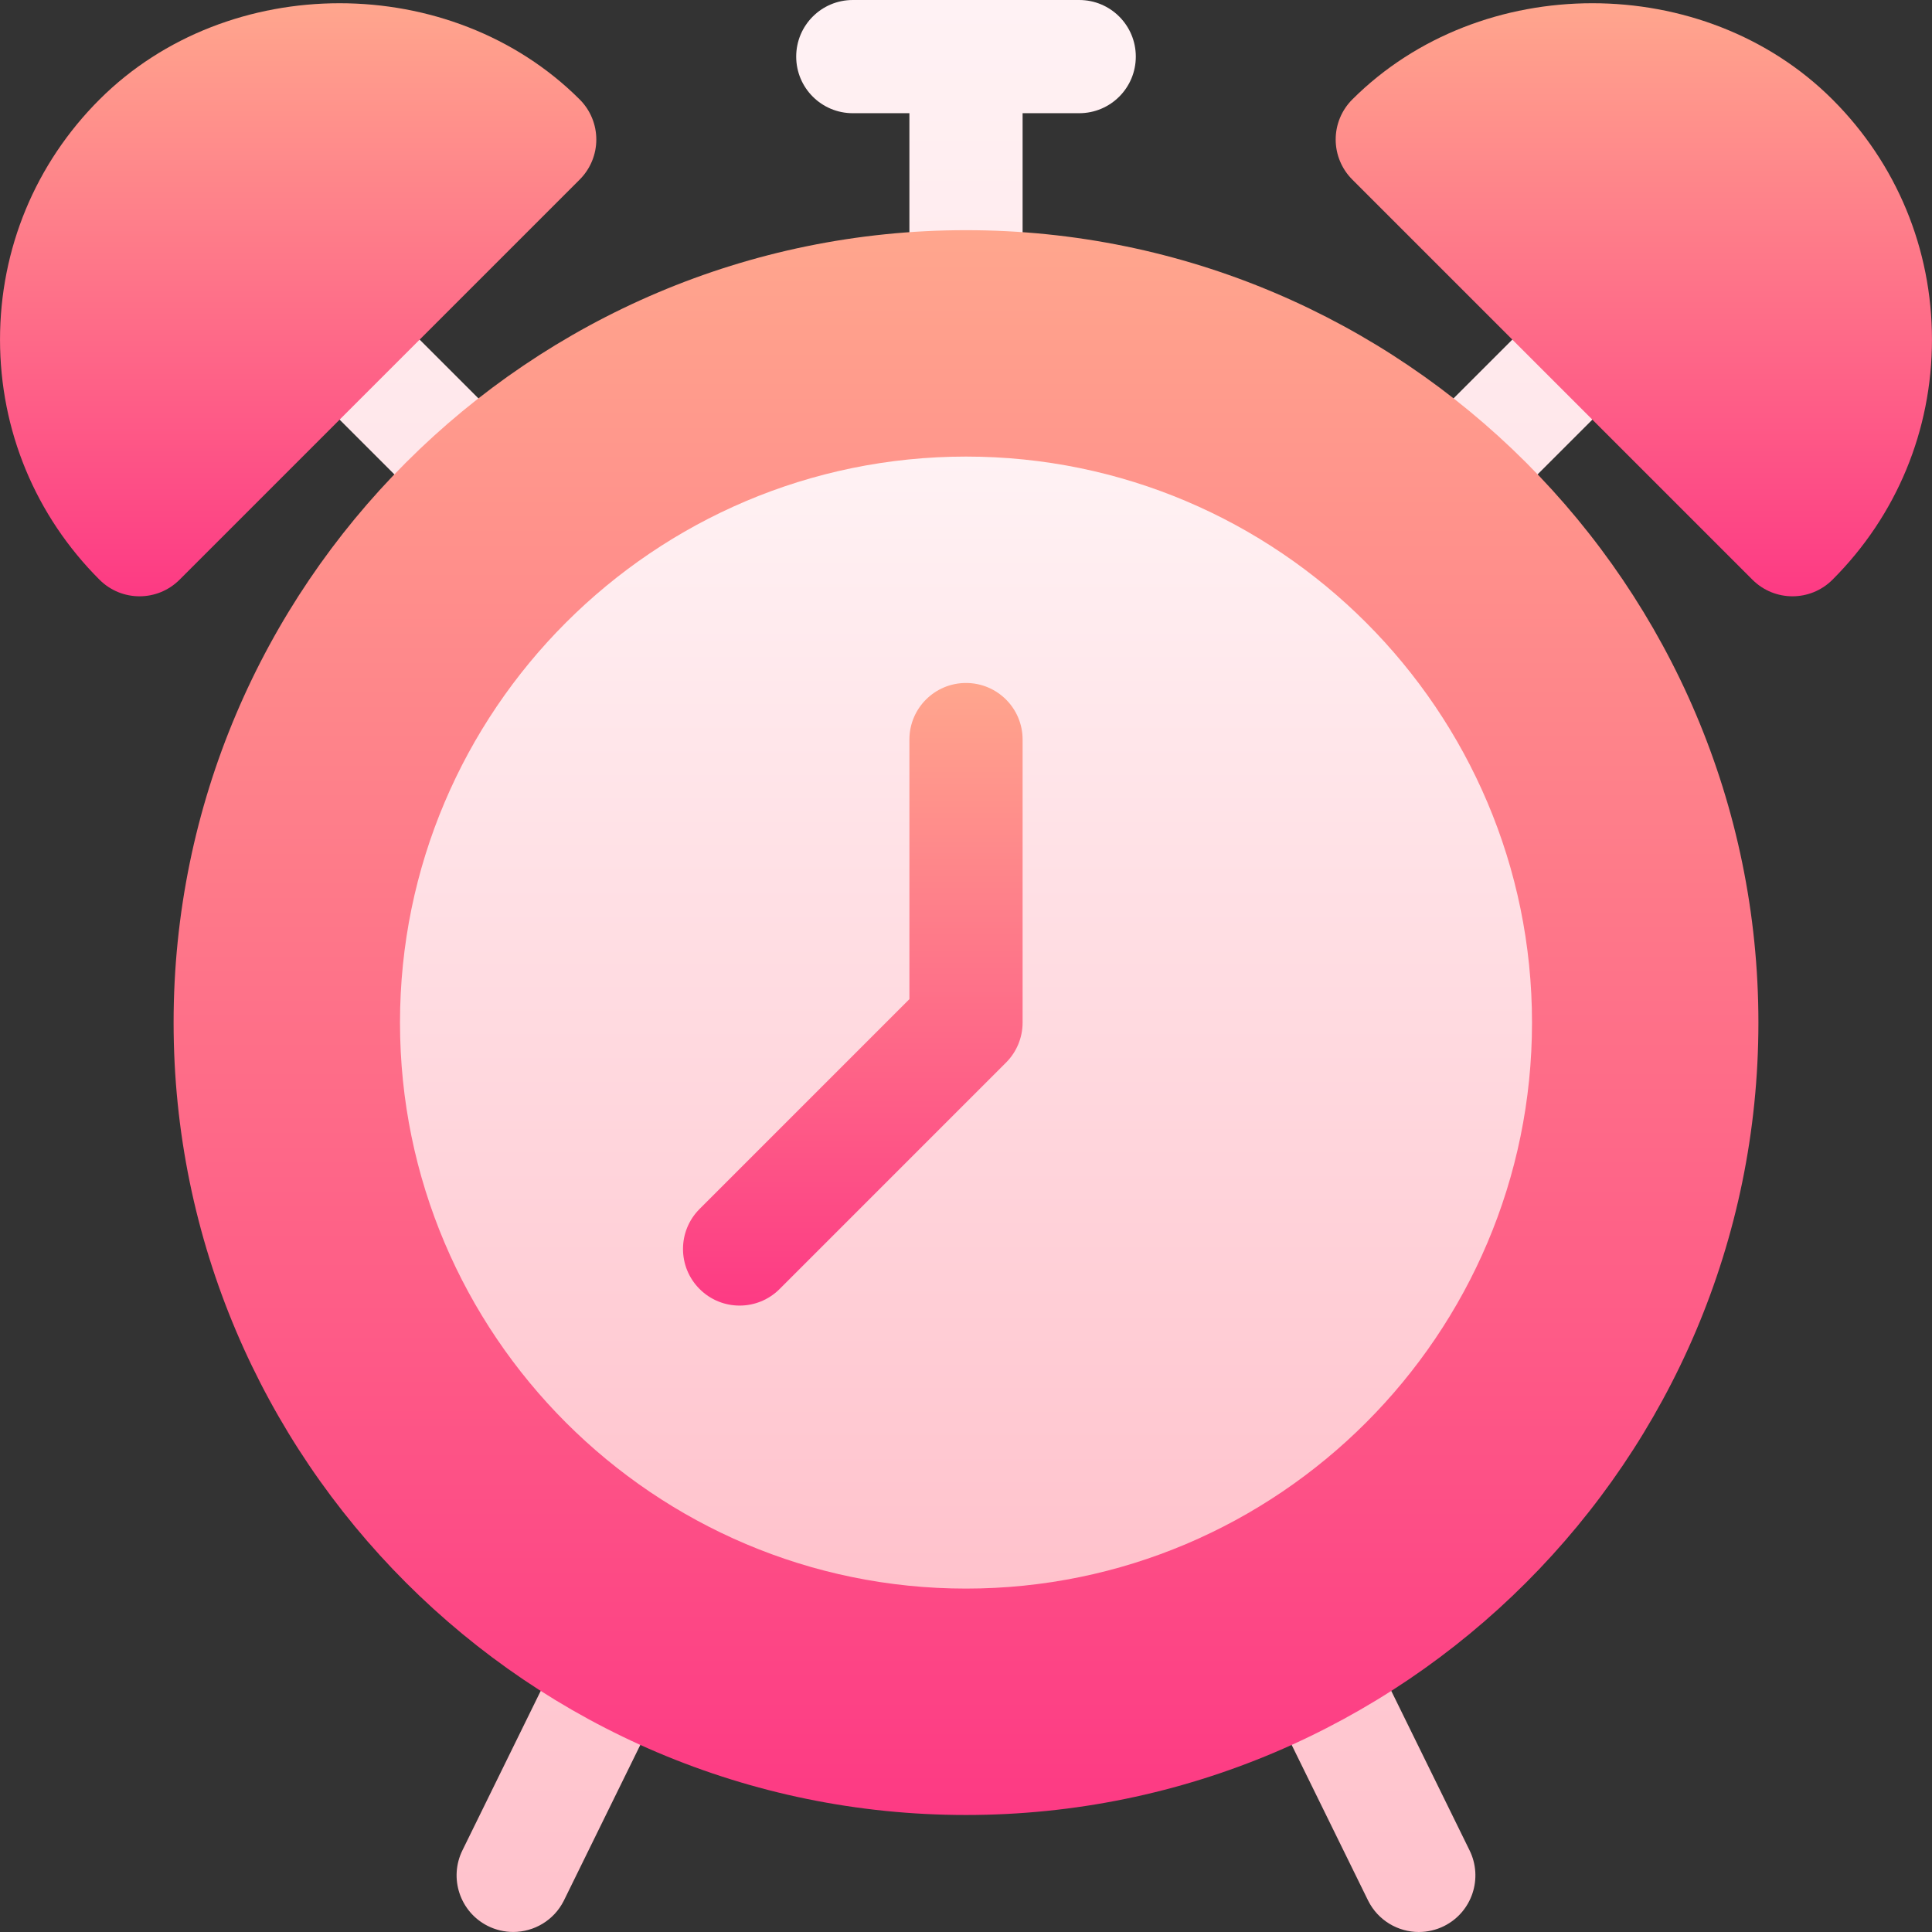
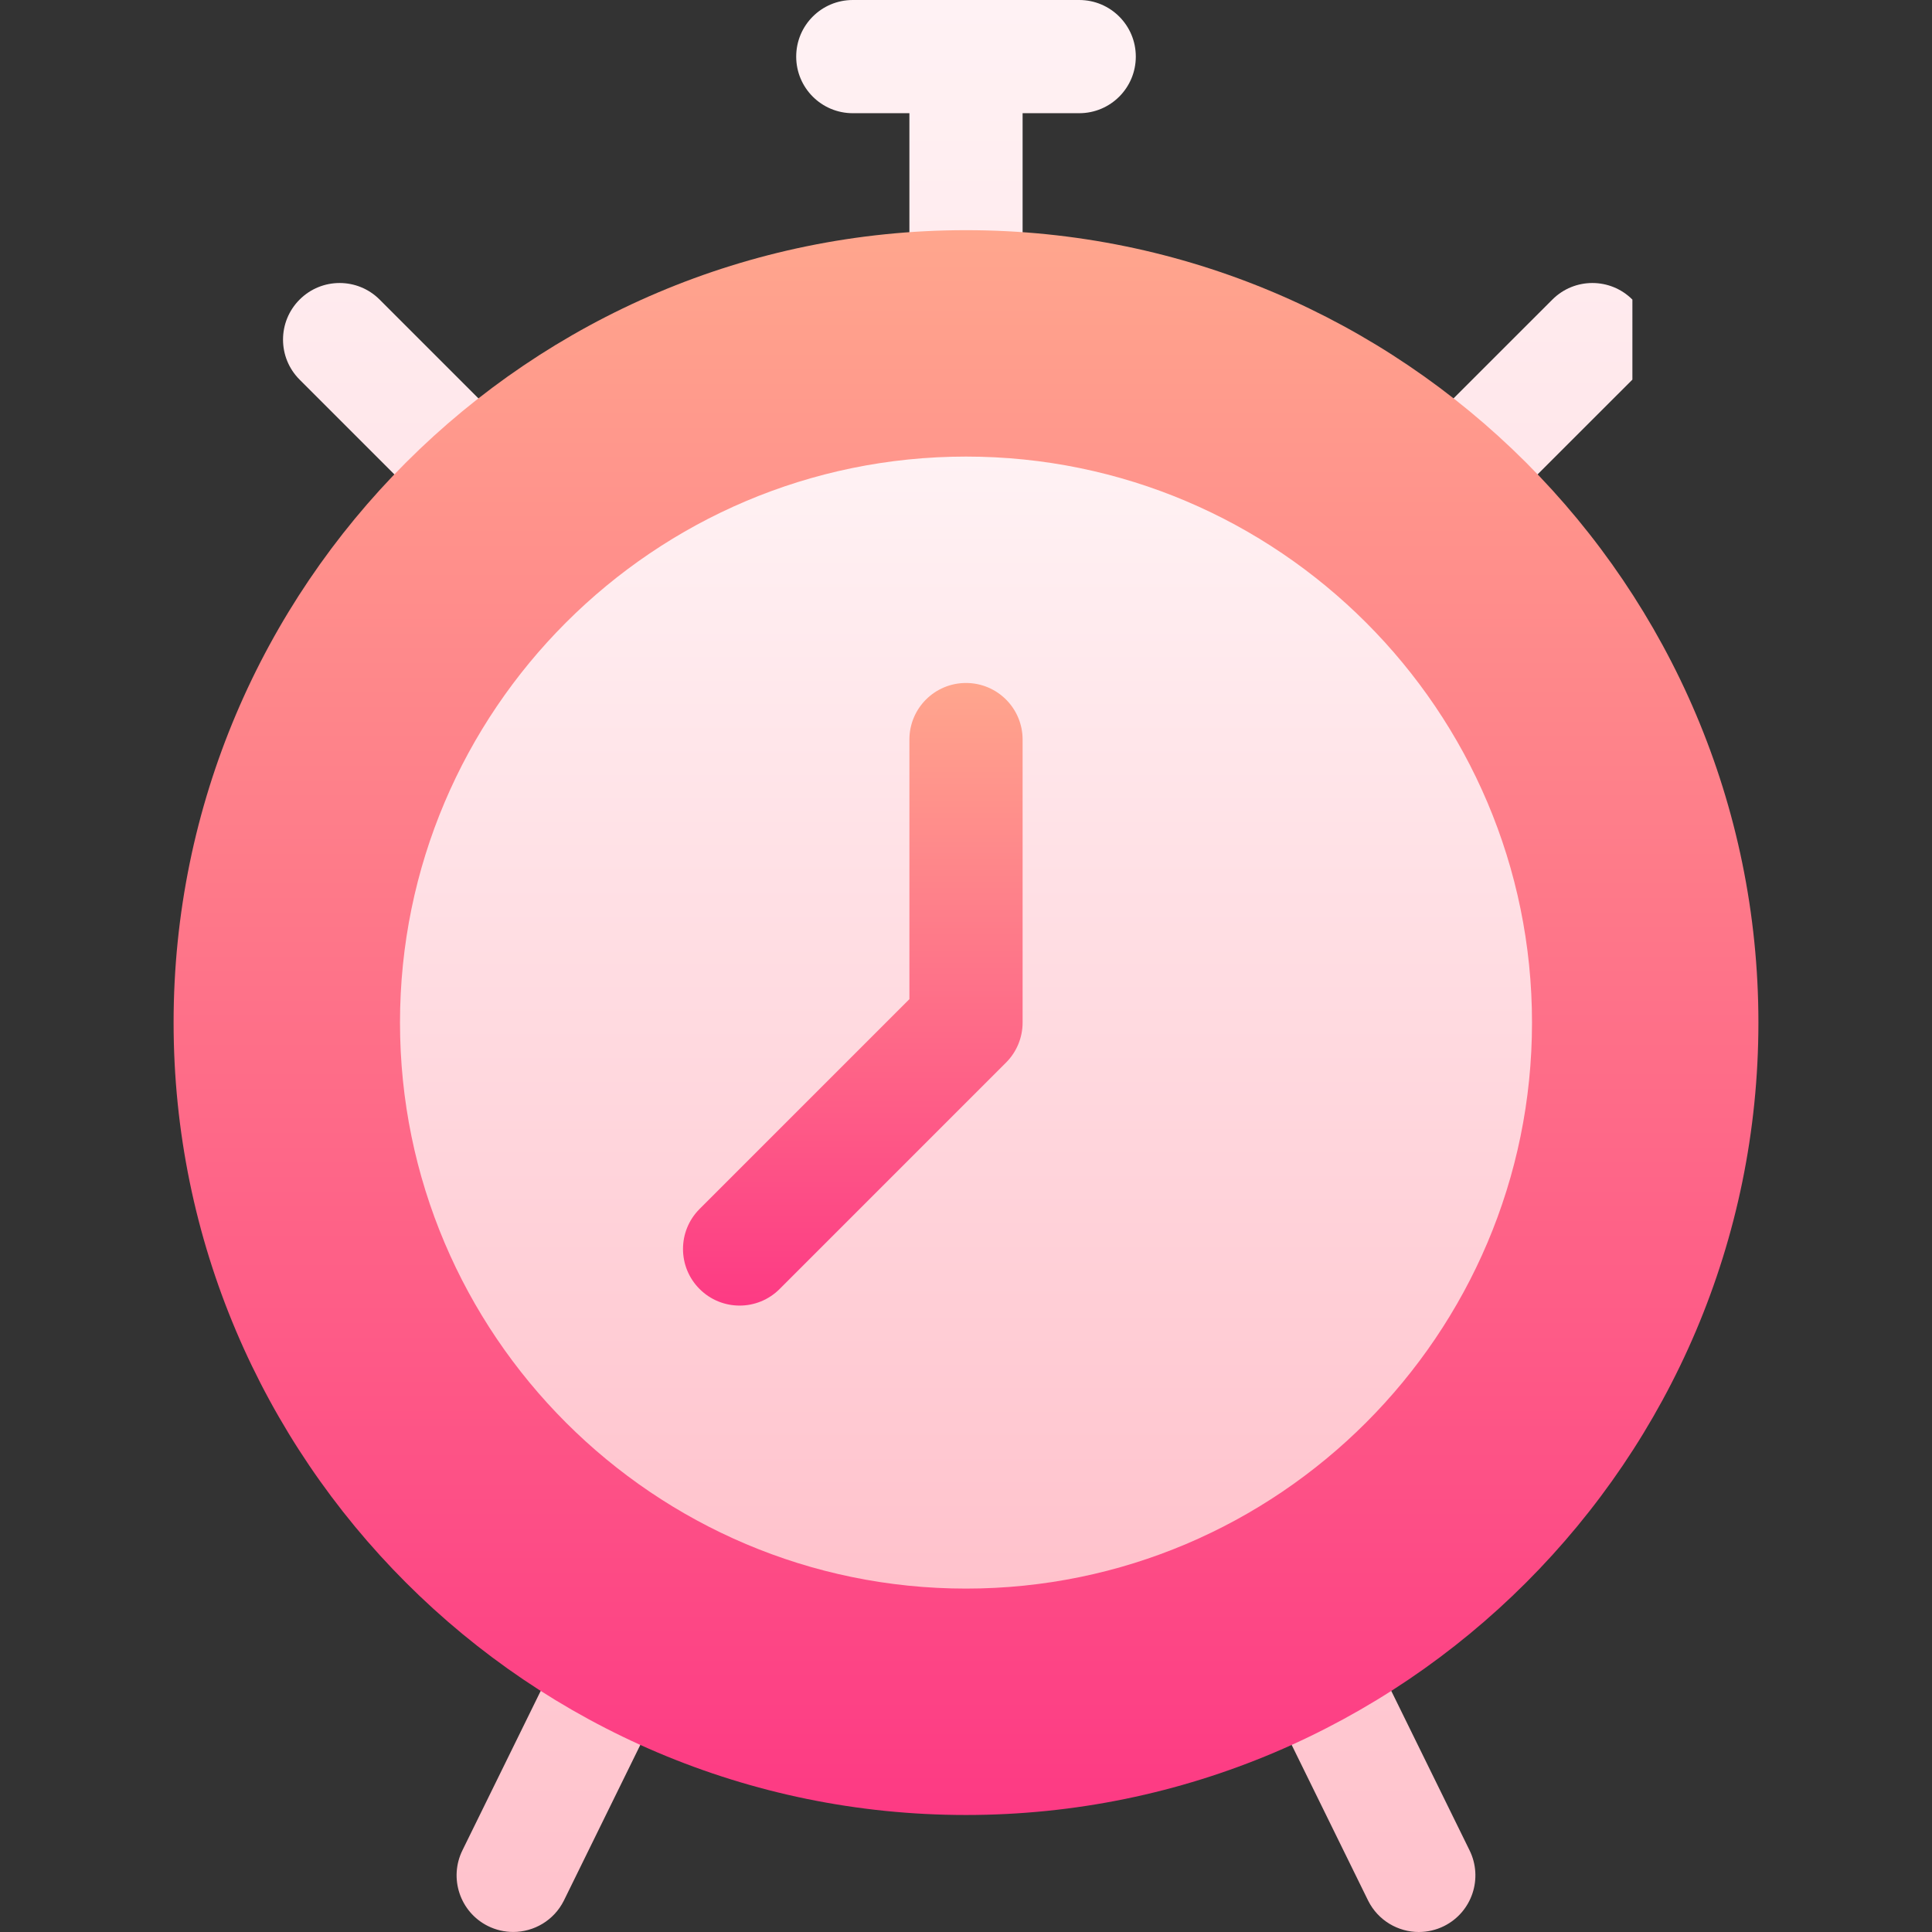
<svg xmlns="http://www.w3.org/2000/svg" xmlns:xlink="http://www.w3.org/1999/xlink" id="Capa_1" height="512" viewBox="0 0 512.009 512.009" width="512">
  <rect x="0" y="0" width="512.009" height="512.009" fill="#333333" stroke="none" />
  <linearGradient id="lg1">
    <stop offset="0" stop-color="#ffc2cc" />
    <stop offset="1" stop-color="#fff2f4" />
  </linearGradient>
  <linearGradient id="SVGID_1_" gradientUnits="userSpaceOnUse" x1="256.005" x2="256.005" xlink:href="#lg1" y1="512.009" y2="0" />
  <linearGradient id="lg2">
    <stop offset="0" stop-color="#fd3a84" />
    <stop offset="1" stop-color="#ffa68d" />
  </linearGradient>
  <linearGradient id="SVGID_2_" gradientUnits="userSpaceOnUse" x1="256.005" x2="256.005" xlink:href="#lg2" y1="481" y2="61" />
  <linearGradient id="SVGID_3_" gradientUnits="userSpaceOnUse" x1="256.005" x2="256.005" xlink:href="#lg1" y1="421" y2="121" />
  <linearGradient id="SVGID_4_" gradientUnits="userSpaceOnUse" x1="256.005" x2="256.005" xlink:href="#lg2" y1="158.027" y2=".857" />
  <linearGradient id="SVGID_5_" gradientUnits="userSpaceOnUse" x1="226.005" x2="226.005" xlink:href="#lg2" y1="346" y2="181" />
  <g>
    <g>
      <g>
-         <path d="m131.61 110.395-31-31c-5.859-5.859-15.352-5.859-21.211 0s-5.859 15.352 0 21.211l31 31c2.93 2.93 6.768 4.395 10.605 4.395s7.676-1.465 10.605-4.395c5.86-5.86 5.86-15.352.001-21.211zm301-31c-5.859-5.859-15.352-5.859-21.211 0l-35.893 35.878c-5.859 5.859-5.859 15.352 0 21.211 2.93 2.93 6.768 4.395 10.605 4.395s7.676-1.465 10.605-4.395l35.893-35.878c5.86-5.86 5.86-15.352.001-21.211zm-263.031 349.471c-7.295-3.618-16.377-.688-20.127 6.709l-26.865 54.716c-3.691 7.412-.703 16.421 6.709 20.127 2.139 1.069 4.453 1.582 6.709 1.582 5.479 0 10.781-3.032 13.418-8.291l26.865-54.716c3.691-7.412.703-16.421-6.709-20.127zm116.426-428.866h-60c-8.291 0-15 6.709-15 15s6.709 15 15 15h15v46c0 8.291 6.709 15 15 15s15-6.709 15-15v-46h15c8.291 0 15-6.709 15-15s-6.709-15-15-15zm76.552 435.584c-3.721-7.427-12.803-10.356-20.127-6.709-7.412 3.706-10.4 12.715-6.709 20.127l26.865 54.716c2.637 5.259 7.939 8.291 13.418 8.291 2.256 0 4.57-.513 6.709-1.582 7.412-3.706 10.4-12.715 6.709-20.127z" fill="url(#SVGID_1_)" />
+         <path d="m131.61 110.395-31-31c-5.859-5.859-15.352-5.859-21.211 0s-5.859 15.352 0 21.211l31 31c2.93 2.93 6.768 4.395 10.605 4.395s7.676-1.465 10.605-4.395c5.86-5.86 5.86-15.352.001-21.211zm301-31c-5.859-5.859-15.352-5.859-21.211 0l-35.893 35.878c-5.859 5.859-5.859 15.352 0 21.211 2.93 2.93 6.768 4.395 10.605 4.395s7.676-1.465 10.605-4.395l35.893-35.878zm-263.031 349.471c-7.295-3.618-16.377-.688-20.127 6.709l-26.865 54.716c-3.691 7.412-.703 16.421 6.709 20.127 2.139 1.069 4.453 1.582 6.709 1.582 5.479 0 10.781-3.032 13.418-8.291l26.865-54.716c3.691-7.412.703-16.421-6.709-20.127zm116.426-428.866h-60c-8.291 0-15 6.709-15 15s6.709 15 15 15h15v46c0 8.291 6.709 15 15 15s15-6.709 15-15v-46h15c8.291 0 15-6.709 15-15s-6.709-15-15-15zm76.552 435.584c-3.721-7.427-12.803-10.356-20.127-6.709-7.412 3.706-10.4 12.715-6.709 20.127l26.865 54.716c2.637 5.259 7.939 8.291 13.418 8.291 2.256 0 4.57-.513 6.709-1.582 7.412-3.706 10.4-12.715 6.709-20.127z" fill="url(#SVGID_1_)" />
      </g>
    </g>
    <g id="Alarm_Clock_1_">
      <g>
        <path d="m256.005 481c-115.781 0-210-94.204-210-210s94.219-210 210-210 210 94.204 210 210-94.219 210-210 210z" fill="url(#SVGID_2_)" />
      </g>
      <g>
        <path d="m256.005 421c-82.705 0-150-67.295-150-150s67.295-150 150-150 150 67.295 150 150-67.295 150-150 150z" fill="url(#SVGID_3_)" />
      </g>
      <g>
        <g>
-           <path d="m26.372 26.367c-16.992 16.978-26.367 39.58-26.367 63.633s9.375 46.655 26.367 63.633c2.93 2.93 6.768 4.395 10.605 4.395s7.676-1.465 10.605-4.395l106.055-106.055c2.813-2.813 4.395-6.636 4.395-10.605 0-3.984-1.582-7.793-4.395-10.605-34.043-34.014-93.222-34.014-127.265-.001zm459.265 0c-34.043-34.014-93.223-34.014-127.266 0-2.813 2.813-4.395 6.621-4.395 10.605 0 3.97 1.582 7.793 4.395 10.605l106.055 106.055c2.93 2.93 6.768 4.395 10.605 4.395s7.676-1.465 10.605-4.395c16.992-16.978 26.367-39.58 26.367-63.633s-9.373-46.654-26.366-63.632z" fill="url(#SVGID_4_)" />
-         </g>
+           </g>
      </g>
      <g>
        <path d="m196.005 346c-3.838 0-7.676-1.465-10.605-4.395-5.859-5.859-5.859-15.352 0-21.211l55.605-55.605v-68.789c0-8.291 6.709-15 15-15s15 6.709 15 15v75c0 3.984-1.582 7.793-4.395 10.605l-60 60c-2.93 2.93-6.767 4.395-10.605 4.395z" fill="url(#SVGID_5_)" />
      </g>
    </g>
  </g>
</svg>